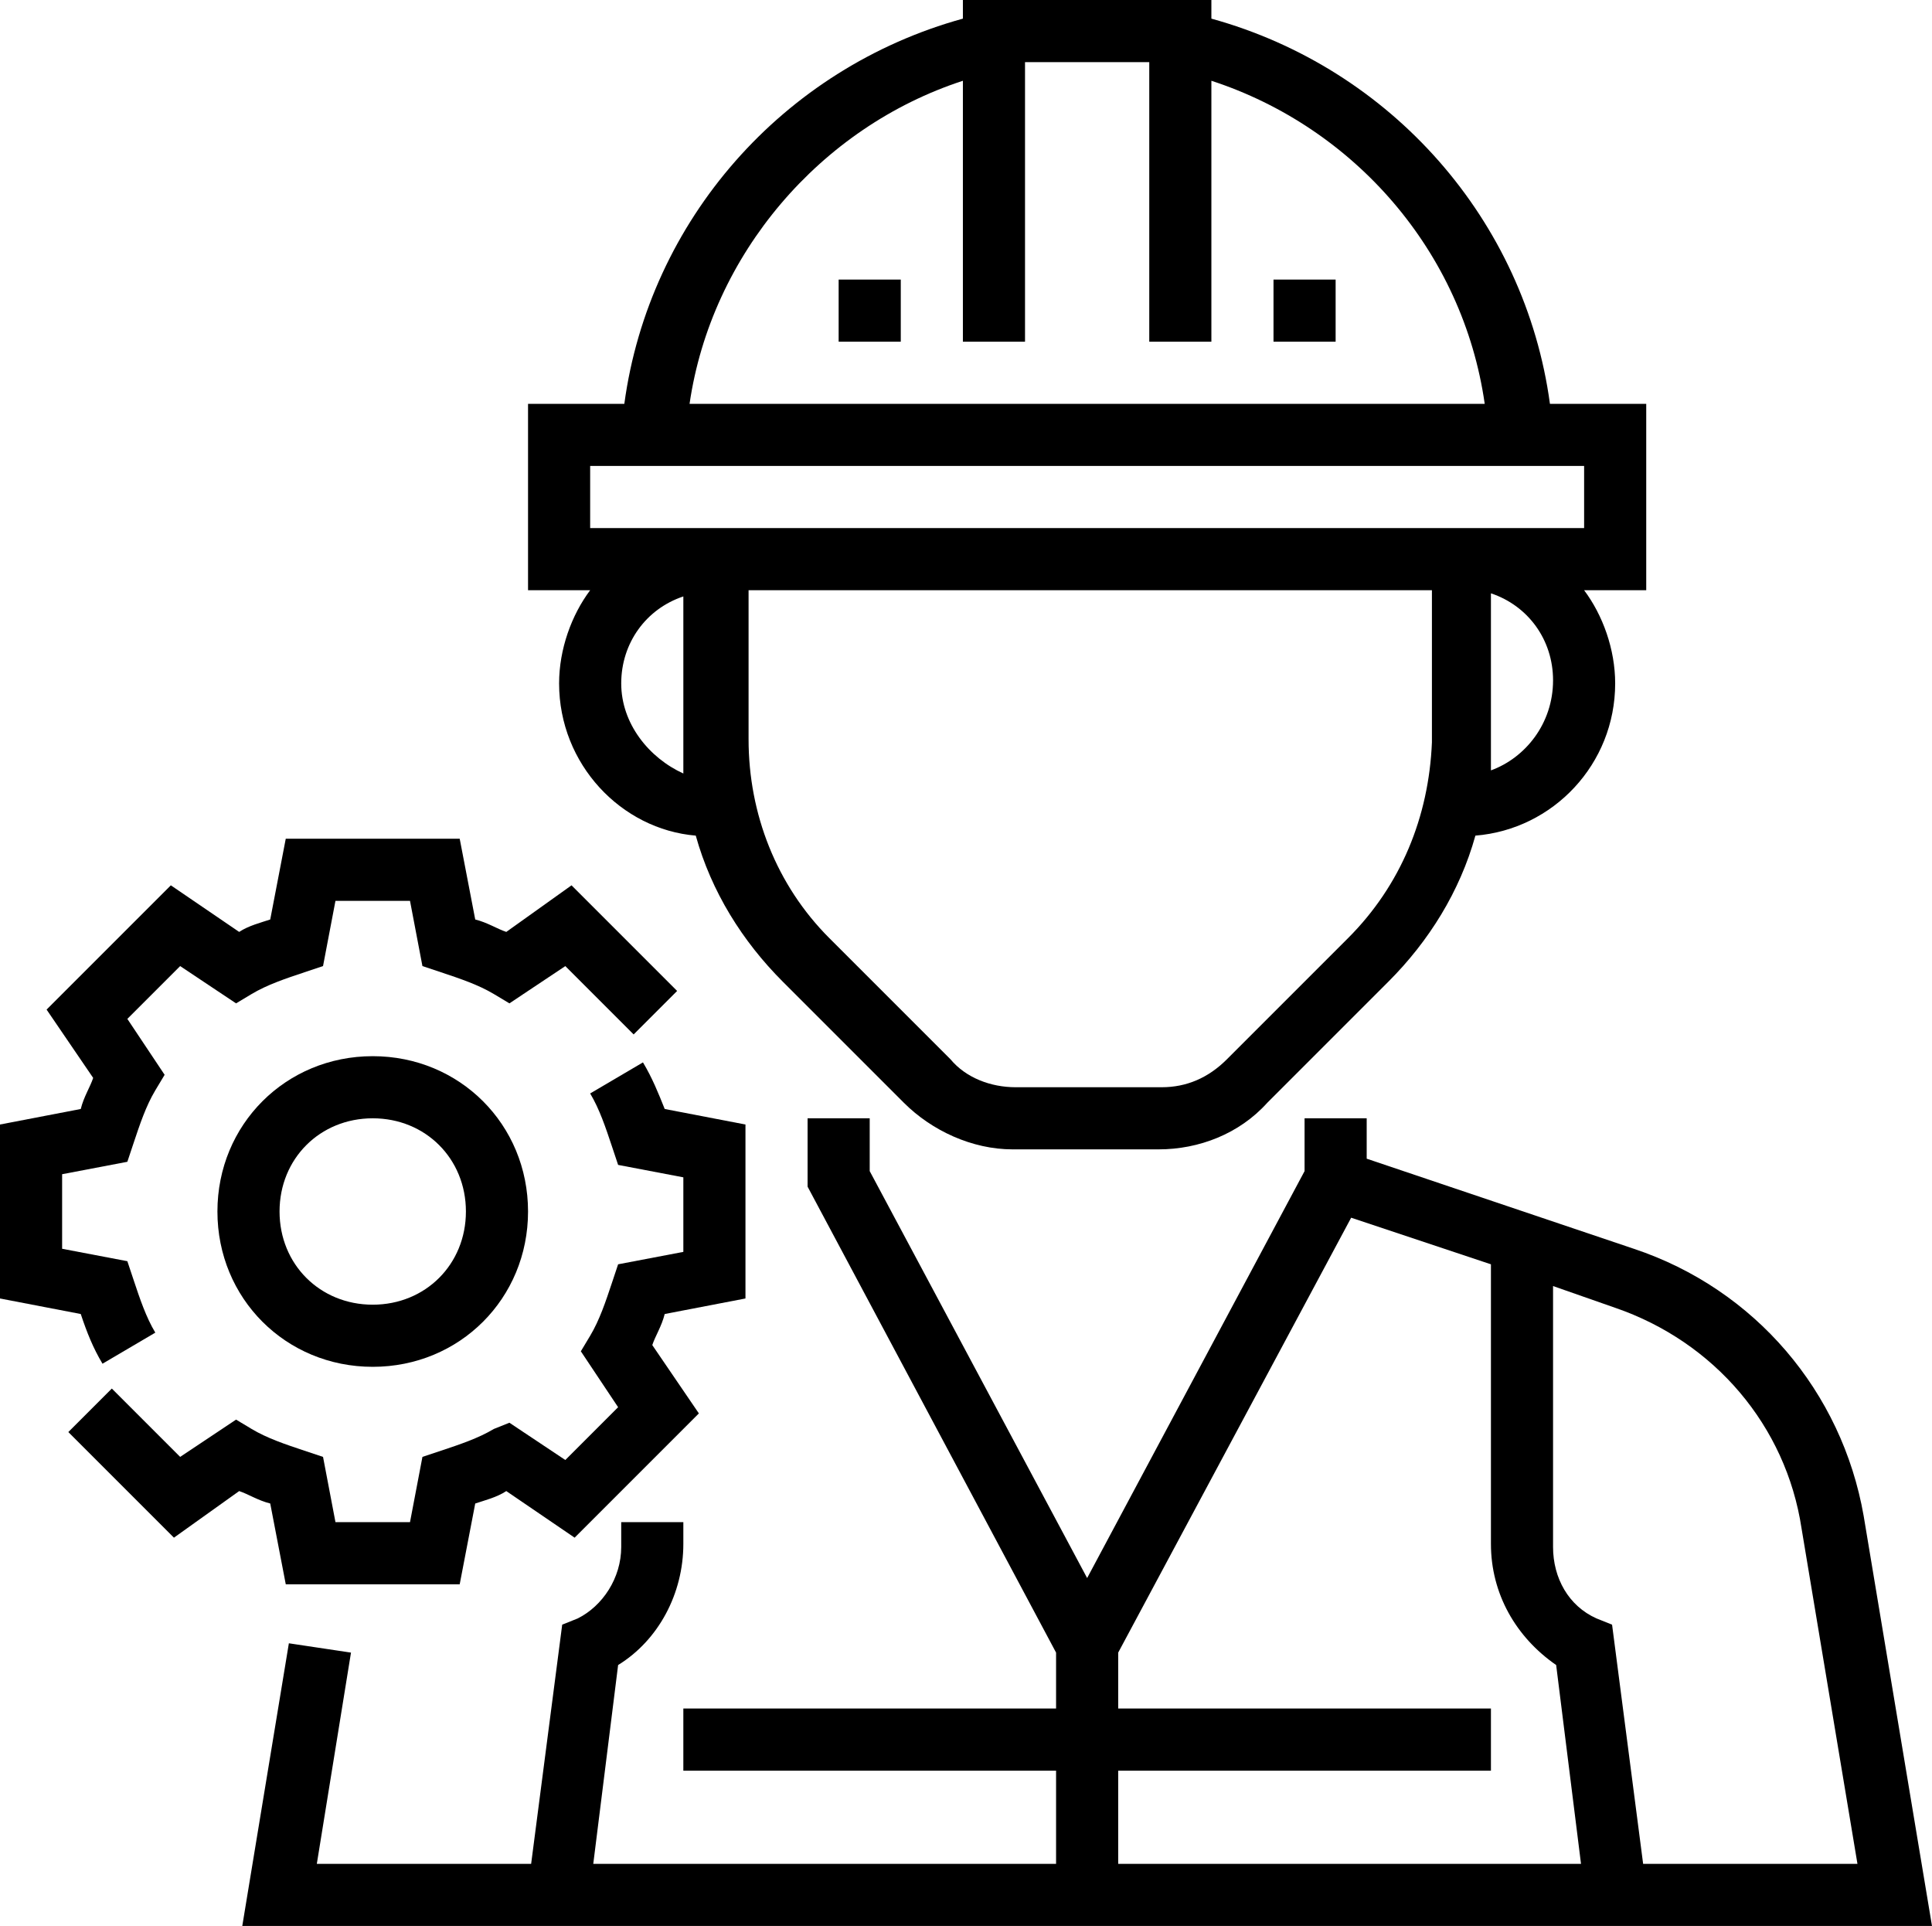
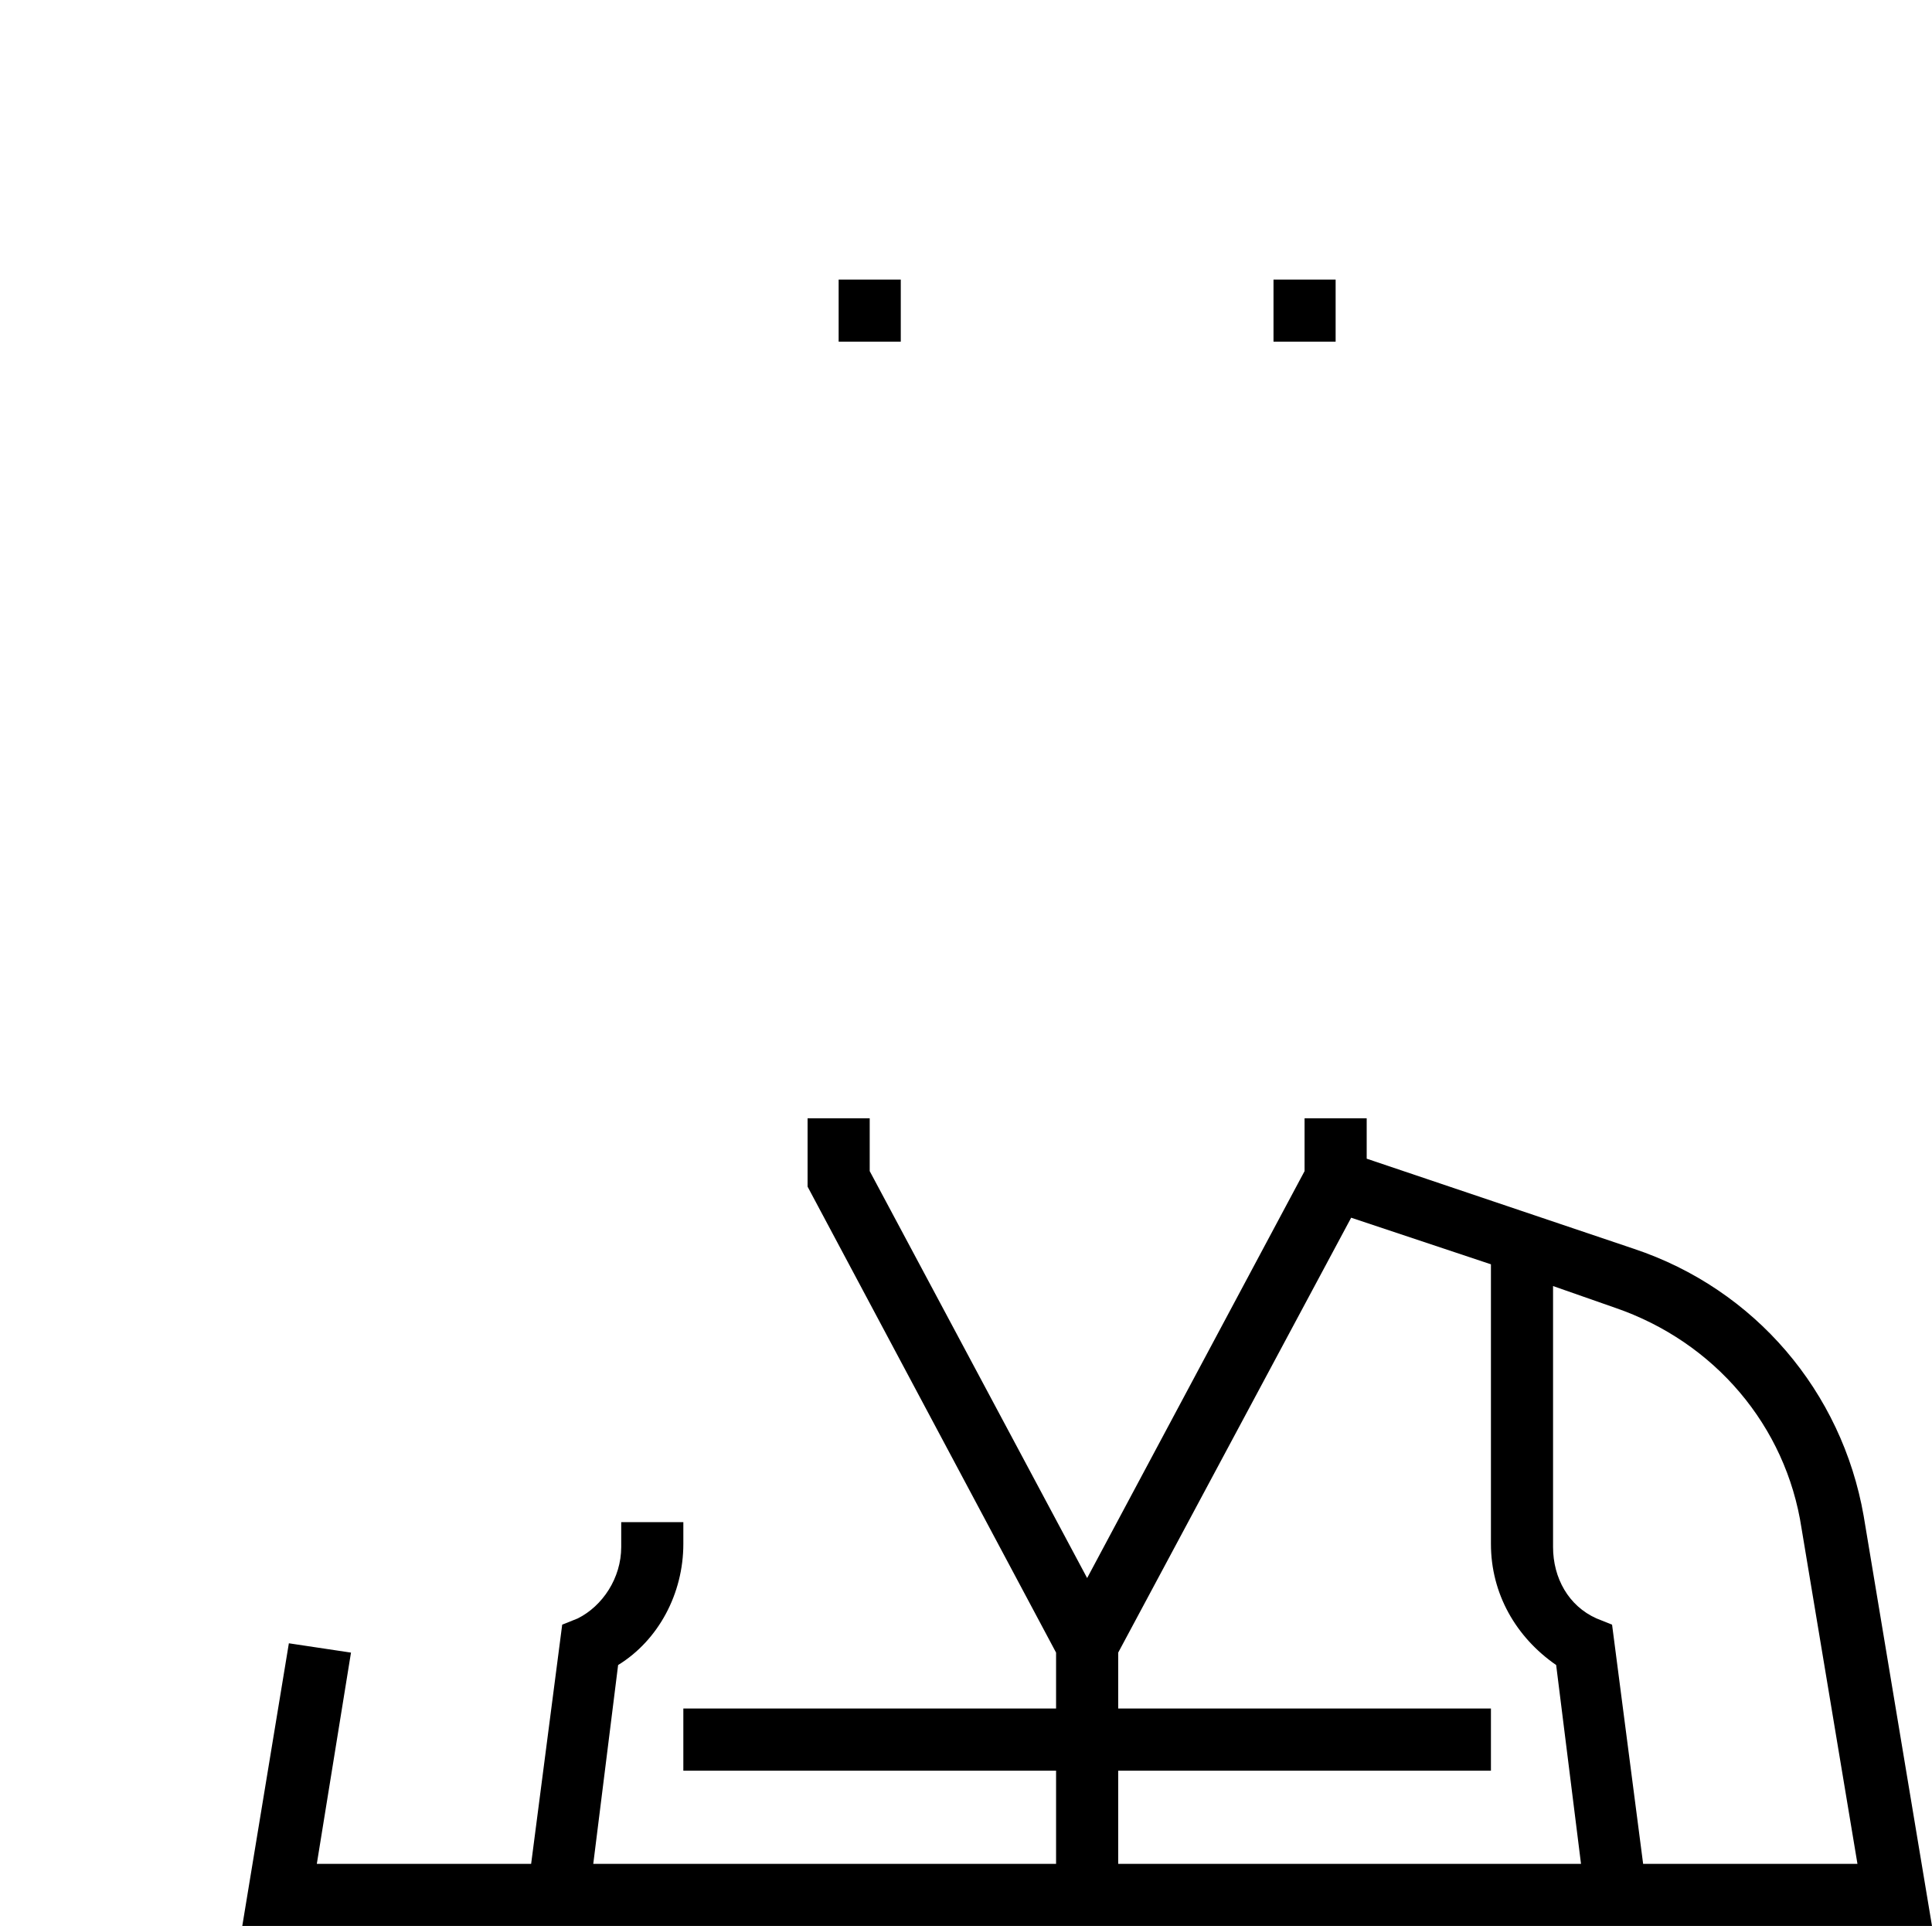
<svg xmlns="http://www.w3.org/2000/svg" version="1.1" id="Layer_1" x="0px" y="0px" width="594.787px" height="592.875px" viewBox="9.563 23.063 594.787 592.875" enable-background="new 9.563 23.063 594.787 592.875" xml:space="preserve">
  <g>
    <path d="M583.313,489.713c-6.693-38.25-33.469-69.807-70.763-82.238l-82.237-27.731v-12.431h-19.125v16.256L344.25,508.838   l-66.938-125.269v-16.256h-19.125v21.038l76.5,143.437V549h-114.75v19.125h114.75v28.688H192.206l7.65-61.2   c12.431-7.649,20.081-21.993,20.081-37.294v-6.693h-19.125v7.65c0,9.563-5.737,18.168-13.388,21.993l-4.781,1.913l-9.563,73.631   H107.1l10.519-65.025l-19.125-2.868L84.15,615.938h520.2L583.313,489.713z M353.813,568.125h114.75V549h-114.75v-17.213   l71.719-133.875l43.031,14.344v86.063c0,15.301,7.65,28.688,20.081,37.294l7.65,61.2H353.813V568.125z M515.419,596.813   l-9.563-73.631l-4.781-1.913c-8.606-3.825-13.388-12.431-13.388-21.993V418.95l19.125,6.693   c30.6,10.519,52.594,36.338,57.375,67.894L581.4,596.813H515.419z" />
-     <path d="M181.688,233.438c0,24.862,19.125,44.944,42.075,46.856c4.781,17.212,14.344,32.512,26.775,44.943l37.293,37.294   c8.606,8.606,21.038,14.344,33.469,14.344h44.944c12.431,0,24.862-4.781,33.469-14.344l37.293-37.294   c12.432-12.431,21.994-27.731,26.775-44.943c23.906-1.913,43.031-21.994,43.031-46.856c0-10.519-3.825-21.038-9.563-28.688h19.125   v-57.375h-29.644C479.081,90.956,437.963,44.1,382.5,28.8v-5.737H306V28.8c-55.462,15.3-96.581,62.156-104.231,118.575h-29.644   v57.375h19.125C185.513,212.4,181.688,222.919,181.688,233.438z M200.813,233.438c0-12.431,7.65-22.95,19.125-26.775v44.944   c0,2.869,0,6.693,0,9.563C209.419,256.388,200.813,245.869,200.813,233.438z M424.575,311.85l-37.294,37.293   c-5.737,5.738-12.432,8.606-20.081,8.606h-44.944c-7.649,0-15.3-2.869-20.081-8.606l-37.293-37.293   c-16.256-16.256-24.863-38.25-24.863-61.2v-45.9h210.375v46.856C449.438,274.556,440.831,295.594,424.575,311.85z M468.563,260.212   c0-2.869,0-5.737,0-9.563v-44.944c11.475,3.825,19.125,14.344,19.125,26.775C487.688,245.869,479.081,256.388,468.563,260.212z    M306,47.925v80.325h19.125V42.188h38.25v86.063H382.5V47.925c43.987,14.344,77.456,52.594,84.15,99.45h-244.8   C228.544,101.475,262.013,62.269,306,47.925z M191.25,166.5h306v19.125h-306V166.5z" />
    <rect x="401.625" y="109.125" width="19.125" height="19.125" />
    <rect x="267.75" y="109.125" width="19.125" height="19.125" />
-     <path d="M97.538,510.75h53.55l4.781-24.862c2.869-0.956,6.694-1.913,9.563-3.825l21.038,14.344l38.25-38.25l-14.344-21.037   c0.956-2.869,2.869-5.738,3.825-9.563l24.862-4.781v-53.55l-24.862-4.781c-1.913-4.781-3.825-9.563-6.694-14.344l-16.256,9.563   c2.869,4.781,4.781,10.519,6.694,16.256l1.913,5.737l20.081,3.825v22.95l-20.081,3.824l-1.913,5.738   c-1.913,5.737-3.825,11.475-6.694,16.256l-2.869,4.781l11.475,17.213L183.6,472.5l-17.212-11.475l-4.781,1.912   c-4.781,2.869-10.519,4.781-16.256,6.693l-5.738,1.913l-3.825,20.081h-22.95l-3.825-20.081l-5.738-1.913   c-5.737-1.912-11.475-3.824-16.256-6.693l-4.781-2.869l-17.212,11.476l-21.038-21.038L30.6,463.894l32.512,32.513l20.082-14.344   c2.869,0.956,5.737,2.869,9.563,3.825L97.538,510.75z" />
-     <path d="M41.119,442.856l16.256-9.563c-2.869-4.781-4.781-10.519-6.694-16.257l-1.913-5.737l-20.081-3.825v-22.95l20.081-3.825   l1.913-5.738c1.913-5.737,3.825-11.475,6.694-16.256l2.869-4.781l-11.475-17.212l16.256-16.256l17.212,11.475l4.781-2.869   c4.781-2.869,10.519-4.781,16.256-6.694l5.738-1.913l3.825-20.081h22.95l3.825,20.081l5.738,1.913   c5.737,1.913,11.475,3.825,16.256,6.694l4.781,2.869l17.212-11.475l21.038,21.038l13.387-13.387l-32.512-32.513l-20.082,14.344   c-2.869-0.956-5.737-2.869-9.563-3.825l-4.781-24.862h-53.55l-4.781,24.862c-2.869,0.957-6.694,1.913-9.563,3.825l-21.038-14.344   l-38.25,38.25l14.344,21.038c-0.956,2.869-2.869,5.737-3.825,9.563l-24.862,4.781v53.55l24.862,4.781   C36.337,433.294,38.25,438.075,41.119,442.856z" />
-     <path d="M124.313,348.188C97.538,348.188,76.5,369.225,76.5,396c0,26.775,21.038,47.813,47.813,47.813s47.813-21.037,47.813-47.813   C172.125,369.225,151.087,348.188,124.313,348.188z M124.313,424.688c-16.256,0-28.688-12.432-28.688-28.688   c0-16.256,12.431-28.688,28.688-28.688S153,379.744,153,396C153,412.256,140.569,424.688,124.313,424.688z" />
  </g>
</svg>